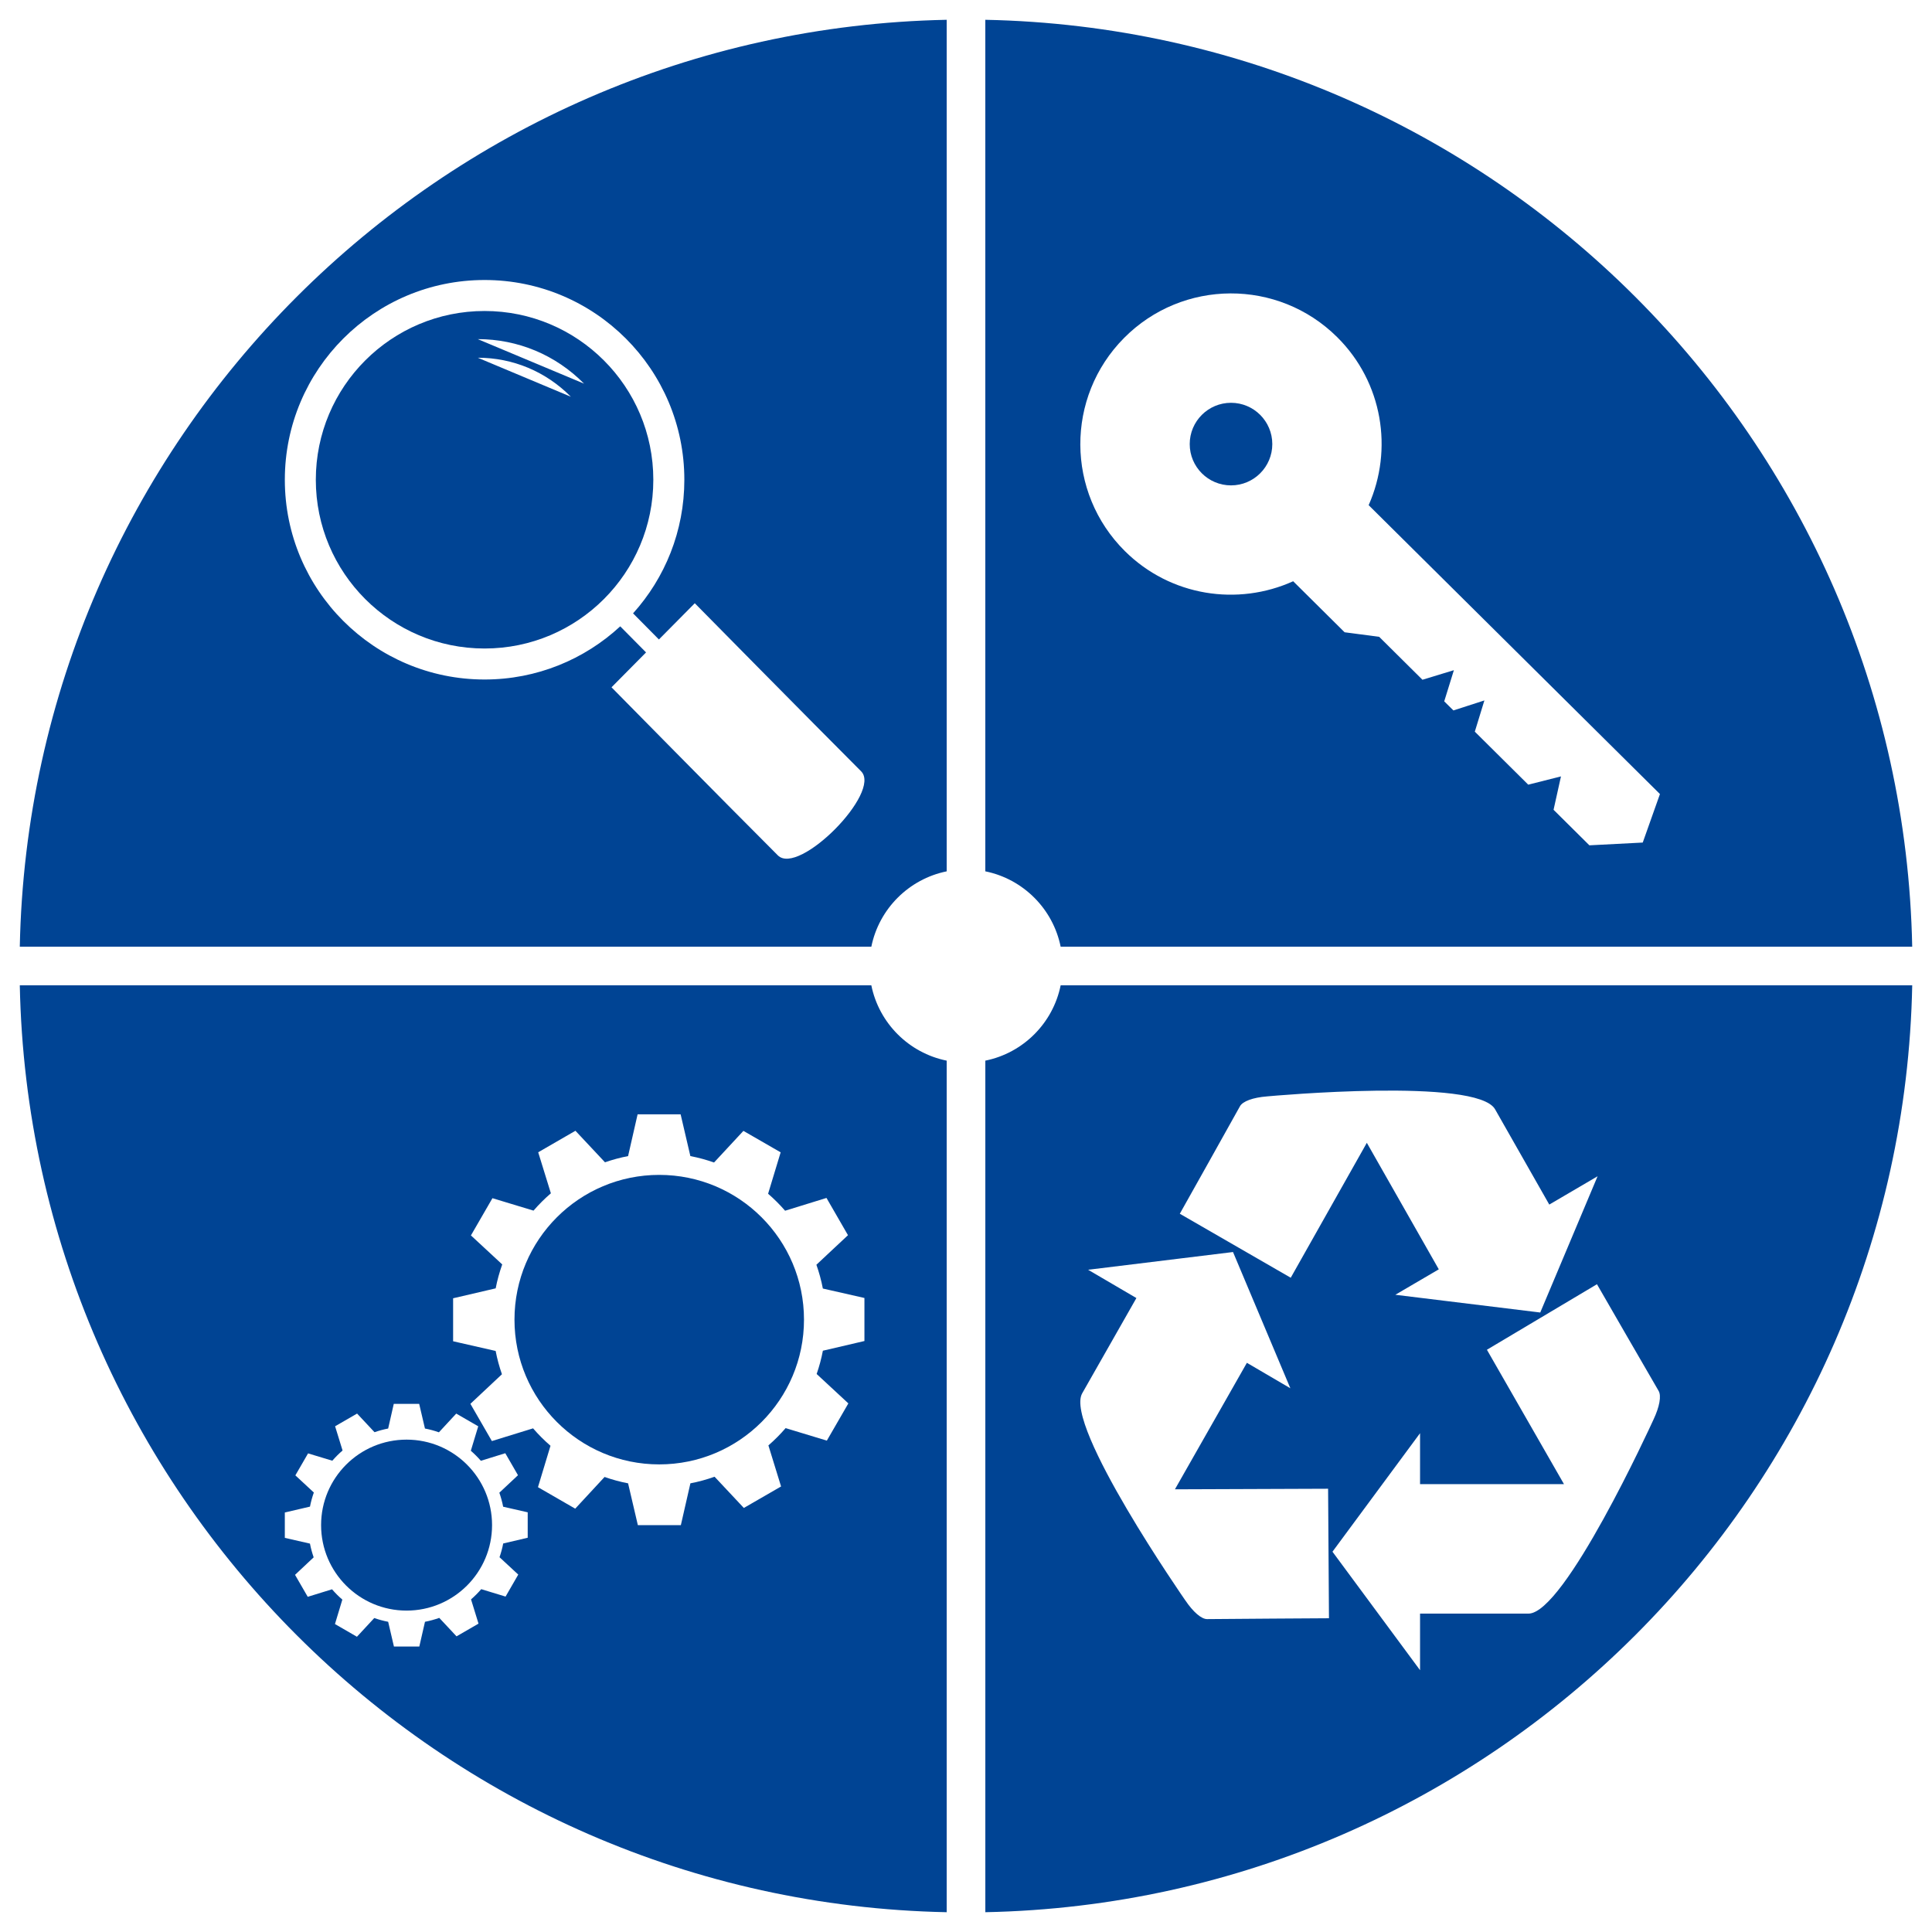
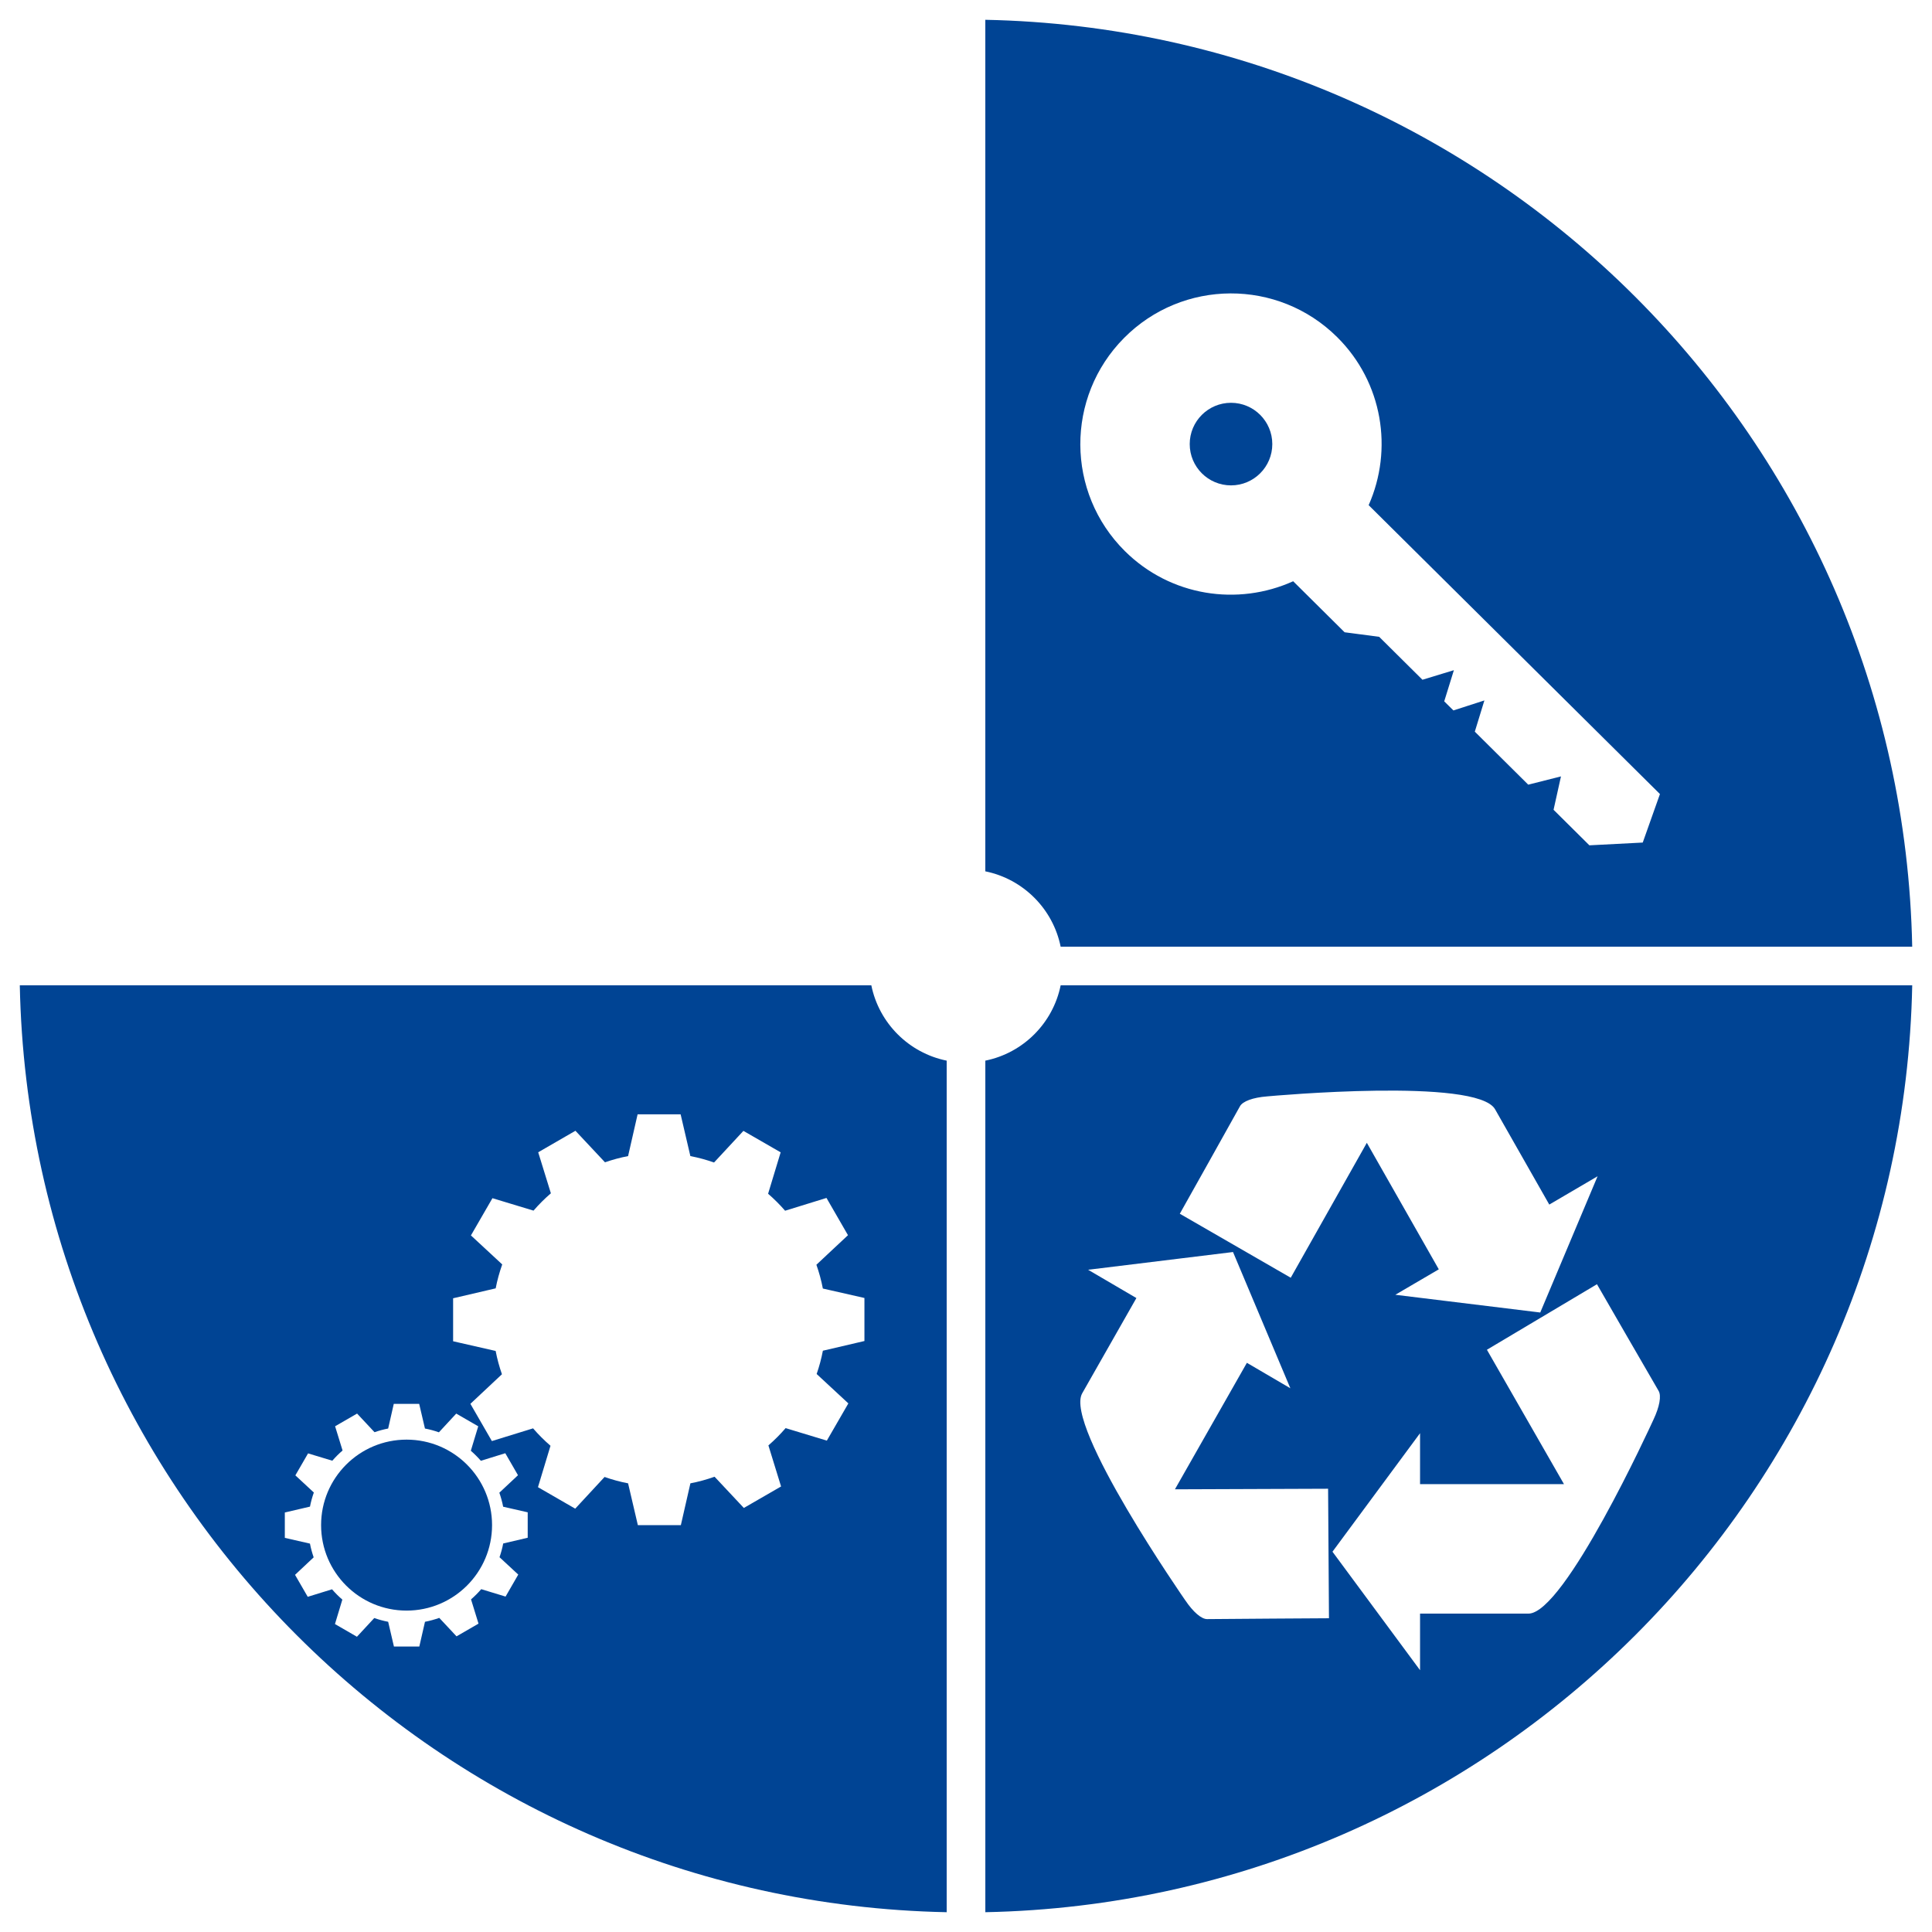
<svg xmlns="http://www.w3.org/2000/svg" version="1.1" id="FAIR_plano" x="0px" y="0px" width="141.73px" height="141.73px" viewBox="0 0 141.73 141.73" enable-background="new 0 0 141.73 141.73" xml:space="preserve">
  <g>
    <circle fill="#004494" cx="90.306" cy="32.578" r="3.029" />
    <path fill="#004494" d="M72.282,1.452V63.92c2.777,0.564,4.963,2.75,5.526,5.527h62.47C139.531,32.223,109.507,2.2,72.282,1.452z    M116.596,62.012l-2.628-2.607l0.544-2.449l-2.401,0.607l-3.92-3.889l0.703-2.291l-2.273,0.734l-0.674-0.667l0.709-2.286   l-2.306,0.702l-3.174-3.149l-2.537-0.334l-3.773-3.743c-4.057,1.837-8.995,1.112-12.345-2.211   c-4.334-4.3-4.363-11.299-0.063-15.634c4.3-4.336,11.3-4.364,15.635-0.064c3.35,3.323,4.117,8.254,2.31,12.327l21.369,21.193   l-1.262,3.558L116.596,62.012z" />
  </g>
  <g>
-     <circle fill="#004494" cx="48.361" cy="96.808" r="10.619" />
    <circle fill="#004494" cx="29.826" cy="111.881" r="6.271" />
    <path fill="#004494" d="M63.92,72.282H1.452c0.749,37.227,30.77,67.249,67.996,67.996v-62.47   C66.671,77.245,64.484,75.06,63.92,72.282z M38.714,112.807l-1.8,0.422c-0.065,0.346-0.157,0.681-0.27,1.007l1.375,1.274   l-0.931,1.614l-1.786-0.544c-0.23,0.268-0.48,0.518-0.747,0.75l0.548,1.779l-1.612,0.932l-1.267-1.354   c-0.339,0.119-0.688,0.218-1.048,0.286l-0.415,1.814h-1.863l-0.423-1.814c-0.35-0.066-0.689-0.16-1.019-0.275l-1.272,1.373   l-1.612-0.932l0.542-1.793c-0.271-0.233-0.523-0.485-0.756-0.756l-1.783,0.551l-0.932-1.612l1.367-1.283   c-0.113-0.326-0.206-0.662-0.272-1.008l-1.844-0.42v-1.862l1.846-0.431c0.068-0.356,0.165-0.7,0.283-1.035l-1.356-1.258   l0.932-1.612l1.779,0.538c0.232-0.268,0.483-0.519,0.752-0.749l-0.548-1.778l1.613-0.932l1.279,1.367   c0.325-0.112,0.657-0.204,1.001-0.269l0.412-1.811h1.863l0.424,1.811c0.352,0.066,0.692,0.161,1.024,0.277l1.271-1.373l1.614,0.932   l-0.544,1.794c0.263,0.228,0.508,0.474,0.736,0.736l1.792-0.555l0.932,1.614l-1.368,1.282c0.116,0.333,0.212,0.676,0.279,1.028   l1.802,0.411V112.807z M63.414,98.376l-3.048,0.711c-0.11,0.586-0.266,1.154-0.457,1.708l2.326,2.157l-1.578,2.731l-3.024-0.917   c-0.39,0.453-0.812,0.876-1.263,1.268l0.929,3.012l-2.731,1.577l-2.147-2.291c-0.574,0.203-1.164,0.368-1.774,0.484l-0.7,3.069   h-3.154l-0.717-3.069c-0.592-0.112-1.167-0.272-1.725-0.467l-2.153,2.325l-2.733-1.576l0.919-3.037   c-0.457-0.395-0.884-0.821-1.278-1.278l-3.022,0.932l-1.576-2.732l2.314-2.169c-0.192-0.554-0.35-1.122-0.461-1.709l-3.121-0.711   v-3.154l3.123-0.728c0.115-0.604,0.28-1.187,0.48-1.755l-2.296-2.128l1.578-2.731l3.013,0.912c0.394-0.453,0.818-0.878,1.274-1.27   l-0.93-3.01l2.732-1.578l2.167,2.313c0.549-0.189,1.114-0.345,1.695-0.455l0.698-3.065h3.156l0.715,3.065   c0.596,0.113,1.174,0.273,1.737,0.47l2.154-2.32l2.732,1.574l-0.921,3.038c0.445,0.385,0.861,0.801,1.247,1.246l3.036-0.938   l1.577,2.733l-2.317,2.168c0.198,0.564,0.36,1.146,0.474,1.745l3.05,0.693V98.376z" />
  </g>
  <path fill="#004494" d="M77.809,72.282c-0.563,2.777-2.749,4.964-5.526,5.526v62.47c37.224-0.748,67.248-30.77,67.996-67.996H77.809  z M90.961,81.158c0.202-0.372,0.962-0.646,1.979-0.726h-0.001c0,0,0.01-0.001,0.013-0.001c0.001,0,0.003,0,0.005-0.001  c0.369-0.033,15.388-1.396,16.721,0.947c0.26,0.455,3.976,6.99,3.976,6.99l3.544-2.077l-4.206,9.995l-10.631-1.301l3.188-1.867  l-5.279-9.281l-5.582,9.898l-8.138-4.694C86.549,89.041,90.601,81.821,90.961,81.158z M88.56,118.776  c-0.419,0.009-1.032-0.522-1.608-1.377v0.002c0,0-8.91-12.814-7.563-15.188c0.259-0.455,3.976-6.989,3.976-6.989l-3.542-2.075  l10.63-1.301l4.206,9.994l-3.188-1.867l-5.279,9.28l11.236-0.042l0.064,9.501C97.492,118.715,89.306,118.762,88.56,118.776z   M112.126,118.374c-0.519,0-7.952,0-7.952,0v4.151l-6.425-8.693l6.425-8.694v3.736h10.558l-5.653-9.857l8.073-4.807  c0,0,4.134,7.173,4.52,7.821c0.217,0.364,0.07,1.168-0.37,2.101l0,0l-0.002,0.005c-0.003,0.006-0.005,0.011-0.008,0.016  C121.093,104.588,114.781,118.372,112.126,118.374z" />
  <g>
-     <path fill="#004494" d="M35.548,22.814c-6.837,0-12.38,5.543-12.38,12.381c0,6.836,5.543,12.379,12.38,12.379   s12.379-5.543,12.379-12.379C47.927,28.357,42.385,22.814,35.548,22.814z M35.052,26.243c2.576,0,5,1.016,6.824,2.861   L35.052,26.243z M35.048,24.878c2.947,0,5.715,1.16,7.797,3.266L35.048,24.878z" />
-     <path fill="#004494" d="M1.452,69.448h62.469c0.563-2.776,2.75-4.963,5.527-5.527V1.452C32.222,2.2,2.2,32.223,1.452,69.448z    M57.063,62.75C53.014,58.702,44.86,50.42,44.86,50.42l2.534-2.559L45.5,45.948c-2.614,2.419-6.109,3.9-9.951,3.9   c-8.094,0-14.654-6.561-14.654-14.652c0-8.094,6.56-14.655,14.654-14.655c8.093,0,14.654,6.561,14.654,14.655   c0,3.768-1.423,7.203-3.762,9.799l1.896,1.916l2.632-2.658c0,0,8.617,8.744,12.201,12.328   C64.704,58.116,58.598,64.286,57.063,62.75z" />
-   </g>
+     </g>
</svg>